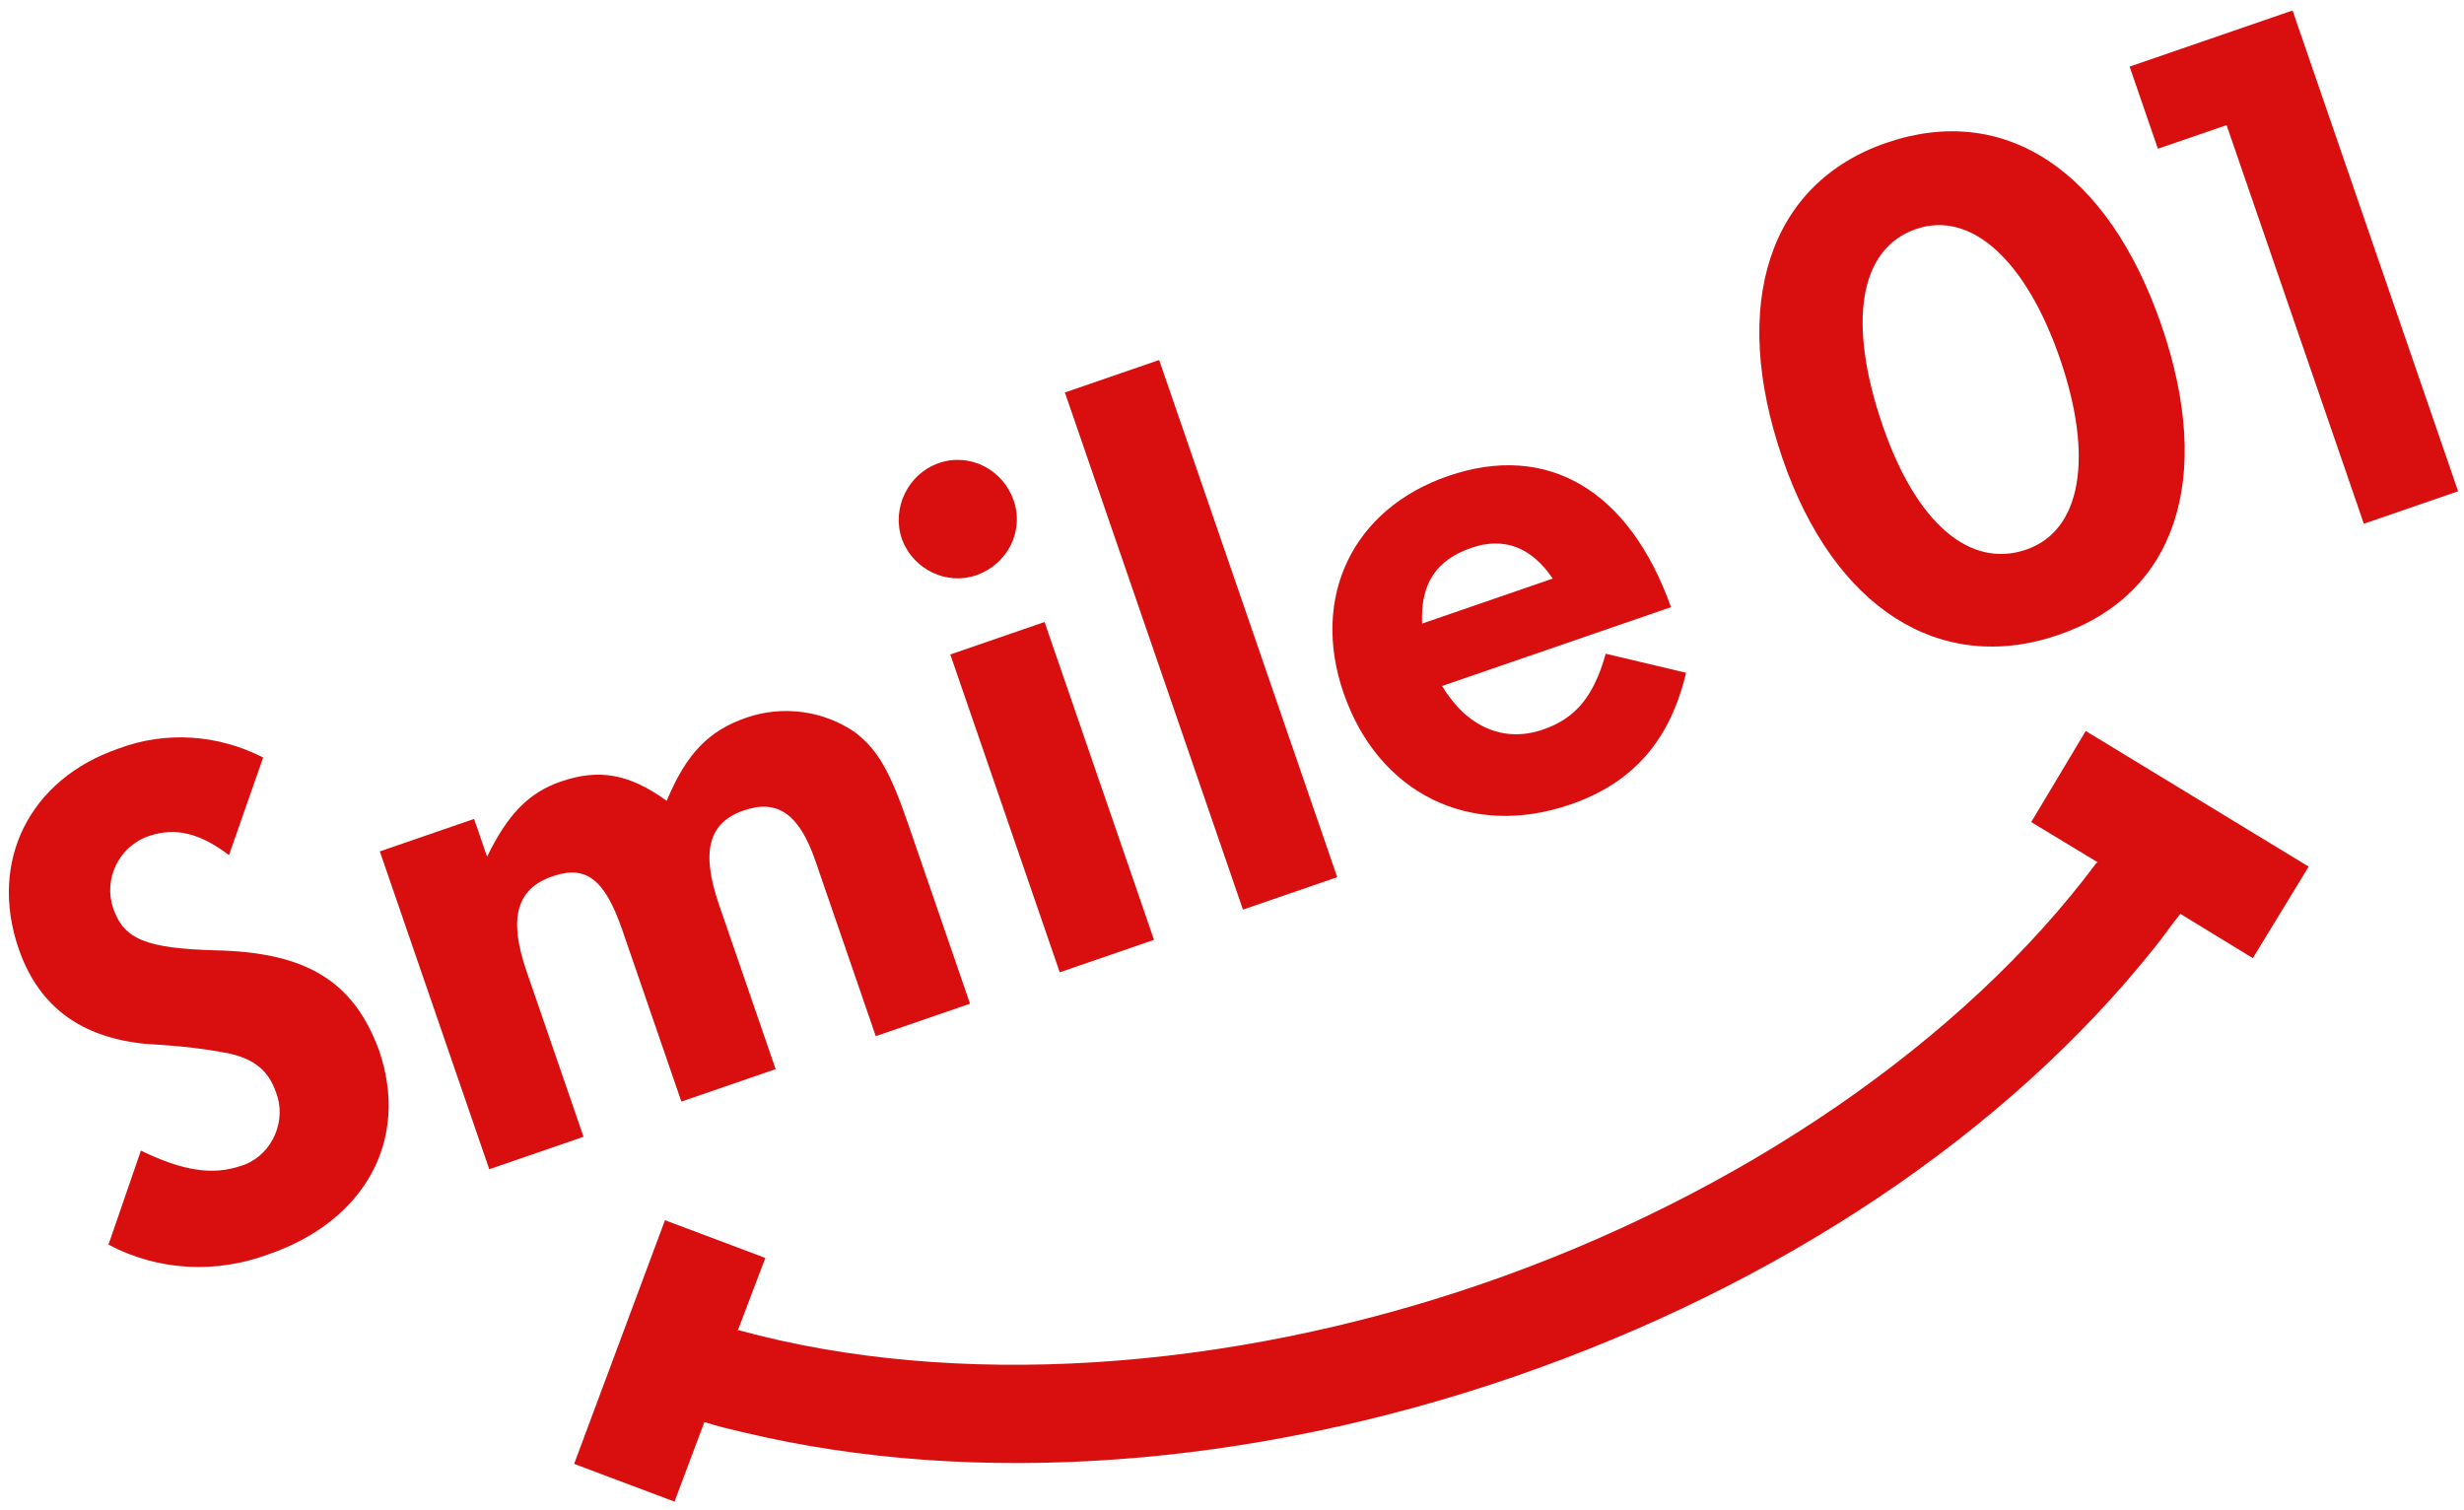
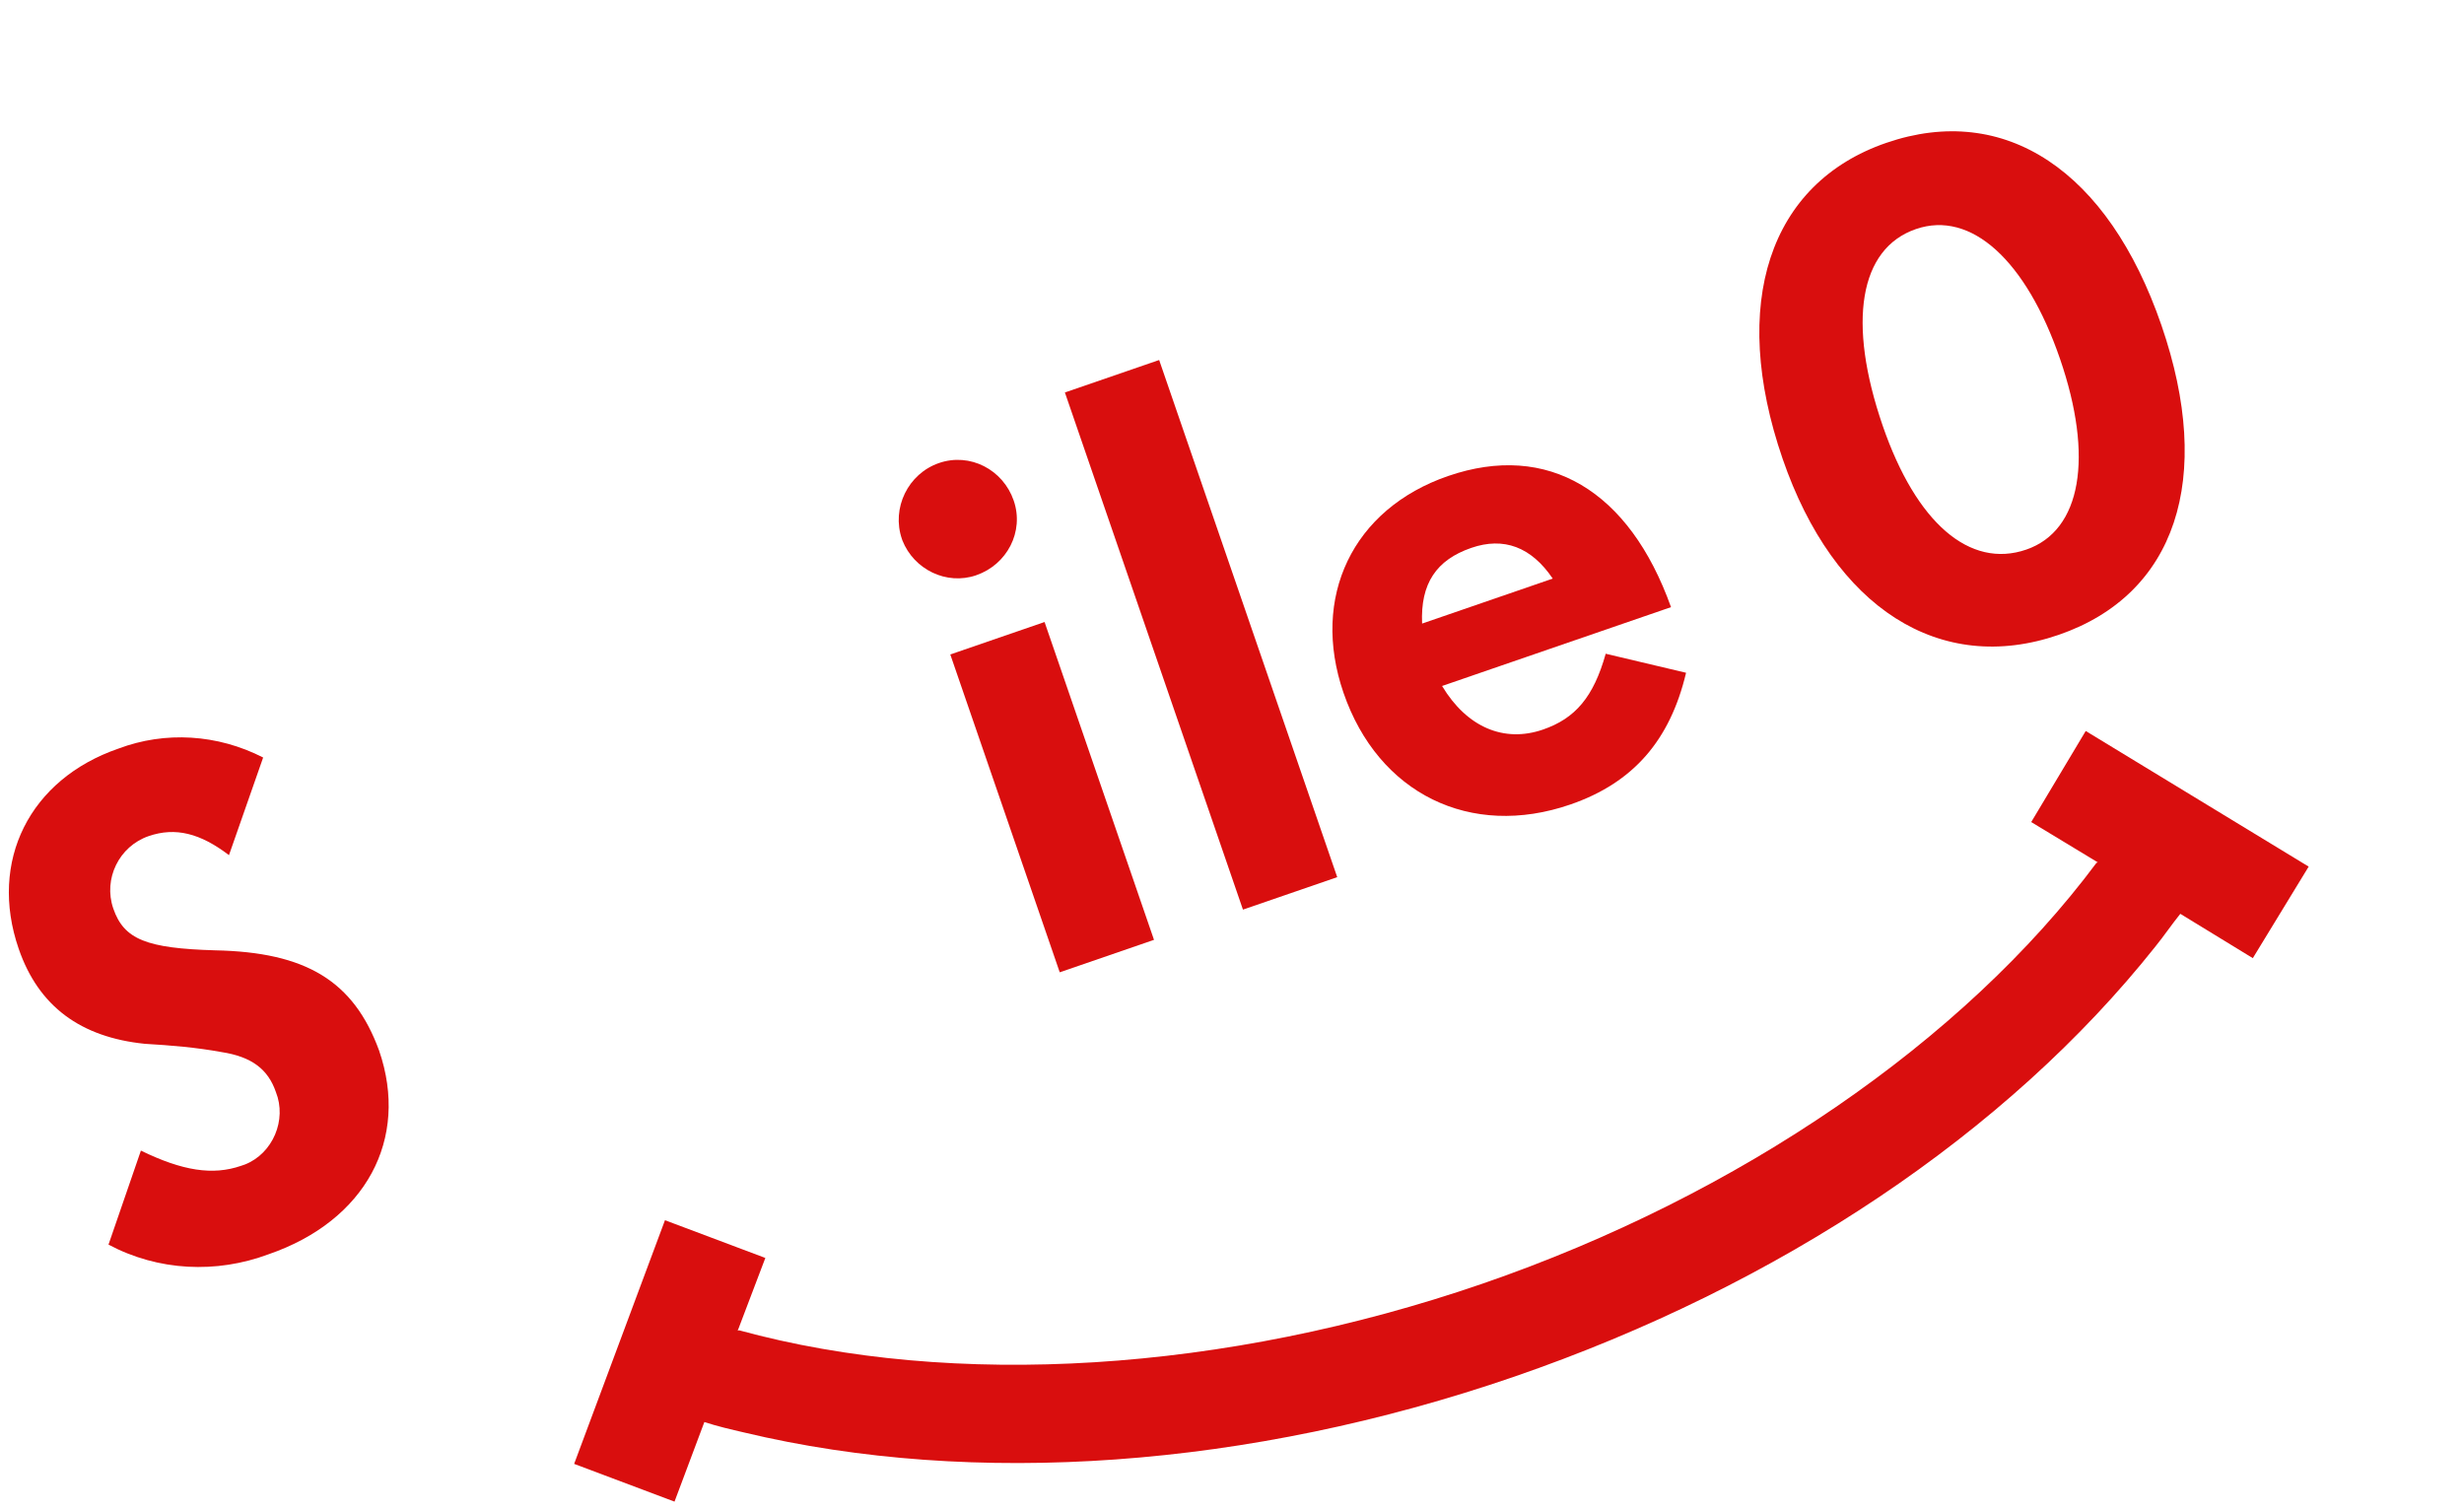
<svg xmlns="http://www.w3.org/2000/svg" version="1.1" id="レイヤー_1" x="0px" y="0px" viewBox="0 0 173 106" style="enable-background:new 0 0 173 106;" xml:space="preserve">
  <style type="text/css">
	.st0{fill:#D90E0E;}
</style>
  <g id="グループ_73" transform="translate(-523.018 -179.923) rotate(-19)">
    <path id="パス_491" class="st0" d="M428.5,408.4c-4.5-1.7-5.8-2.8-5.8-5.1c0-2.2,1.8-4,4-4c2,0,3.5,1,4.9,3.1l4.5-5.7   c-2.5-2.6-5.9-4-9.4-3.9c-6.6,0-11.2,4.5-11.2,11c0,4.3,2.1,7.3,6.2,9.2c1.7,0.7,3.3,1.4,4.9,2.3c1.9,1,2.7,2.2,2.7,3.9   c0.1,2.1-1.6,4-3.7,4.1c-0.1,0-0.2,0-0.3,0c-2.1,0-4-1-6.3-3.3l-4.3,5.5c2.7,2.9,6.5,4.4,10.4,4.3c7.2,0,12-4.4,12-11   C437,413.6,434.5,410.6,428.5,408.4z" />
-     <path id="パス_492" class="st0" d="M448.7,416.9c0-3.9,1.2-5.7,3.9-5.7c2.5,0,3.4,1.4,3.4,5.2v12.7h7l0-12.2c0-4,1.2-5.7,3.8-5.7   c2.5,0,3.6,1.5,3.6,5v13h7v-13.3c0-3.9-0.3-5.6-1.4-7.3c-1.6-2.2-4.2-3.5-6.9-3.5c-2.8,0-4.8,1-7.2,3.7c-1.9-2.7-3.8-3.7-6.6-3.7   c-2.4,0-4.3,1-6.6,3.3l0-2.8h-7v23.6l7,0L448.7,416.9z" />
    <path id="パス_493" class="st0" d="M487.6,400.9c2.3,0,4.2-1.8,4.2-4.1c0-2.3-1.8-4.2-4.1-4.2l0,0c-2.3,0-4.2,1.9-4.2,4.2v0.1   C483.6,399.1,485.4,400.9,487.6,400.9z" />
    <rect id="長方形_141" x="484.1" y="405.5" transform="matrix(-1 5.681511e-06 -5.681511e-06 -1 975.175 834.664)" class="st0" width="7" height="23.6" />
    <rect id="長方形_142" x="497.7" y="390.7" transform="matrix(-1 5.681512e-06 -5.681512e-06 -1 1002.371 819.891)" class="st0" width="7" height="38.4" />
    <path id="パス_494" class="st0" d="M521.8,429.7c4.7,0,8.1-2,10.7-6.1l-4.9-3.1c-1.8,2.6-3.5,3.6-5.9,3.6c-2.9,0-5-1.9-5.7-5.2   h17c-0.1-8.7-4.4-13.8-11.8-13.8c-7.1,0-11.9,4.9-11.9,12C509.3,424.6,514.4,429.7,521.8,429.7z M521.1,410.4c2.4,0,4,1.3,4.7,3.9   h-9.7C516.9,411.6,518.5,410.4,521.1,410.4z" />
    <path id="パス_495" class="st0" d="M557.9,393c-8.7,0-14.1,7.1-14.1,18.6c0,11.1,5.5,18,14.3,18c8.7,0,13.9-6.8,13.9-18.2   C572,399.9,566.7,393,557.9,393z M557.9,423.2c-4.2,0-6.7-4.3-6.7-11.5c0-7.7,2.5-12.3,6.7-12.3c4.1,0,6.6,4.6,6.6,11.9   C564.5,418.6,562,423.2,557.9,423.2z" />
-     <path id="パス_496" class="st0" d="M575.8,393.4v6.2h5.1l0,29.6h7l0-35.7h-12.1V393.4z" />
    <path id="パス_498" class="st0" d="M552,441.4l3.5,4.2h-0.1c-12.9,8.8-31.3,13.9-50.4,13.9c-19.1,0-37.5-5.1-50.4-13.9h-0.1   l3.5-4.2l-5.8-4.8l-11.6,14.1l5.8,4.8l3.8-4.6l0,0c0.8,0.6,1.6,1.1,2.4,1.6c14,8.9,32.7,13.9,52.4,13.9c19.7,0,38.3-4.9,52.4-13.9   c0.8-0.5,1.6-1.1,2.4-1.6l0,0l3.8,4.6l5.8-4.8l-11.7-14.1L552,441.4z" />
  </g>
</svg>